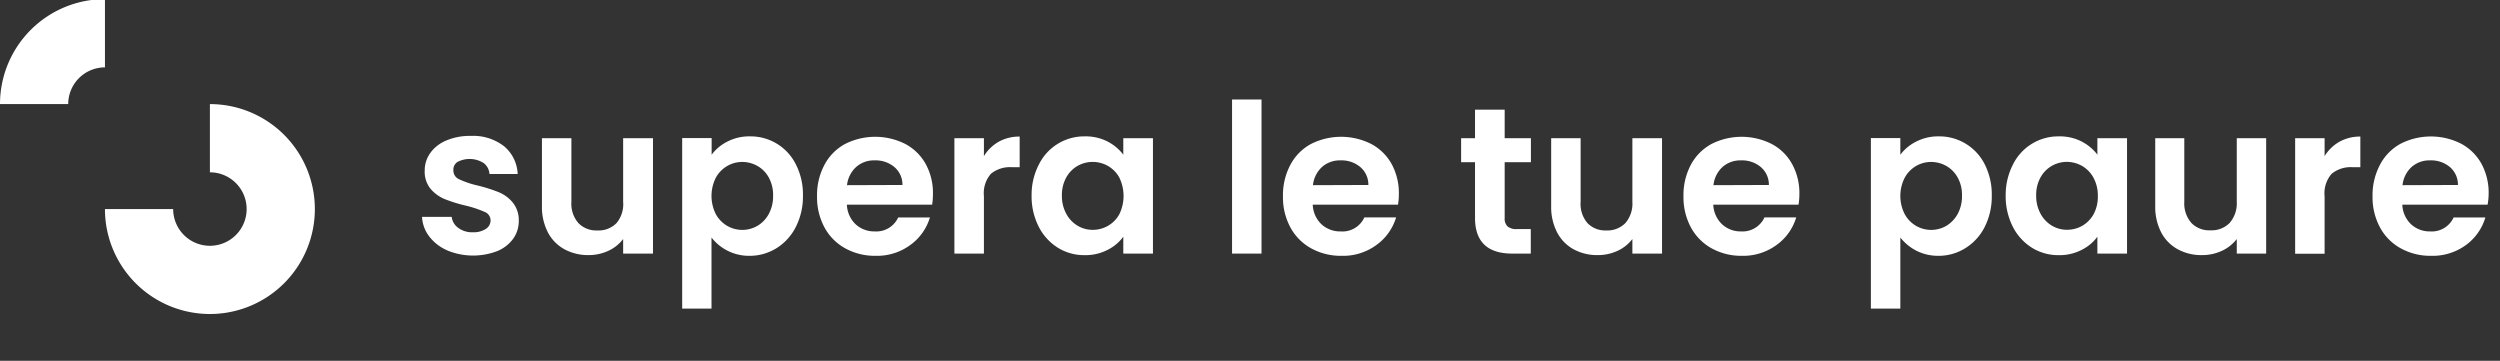
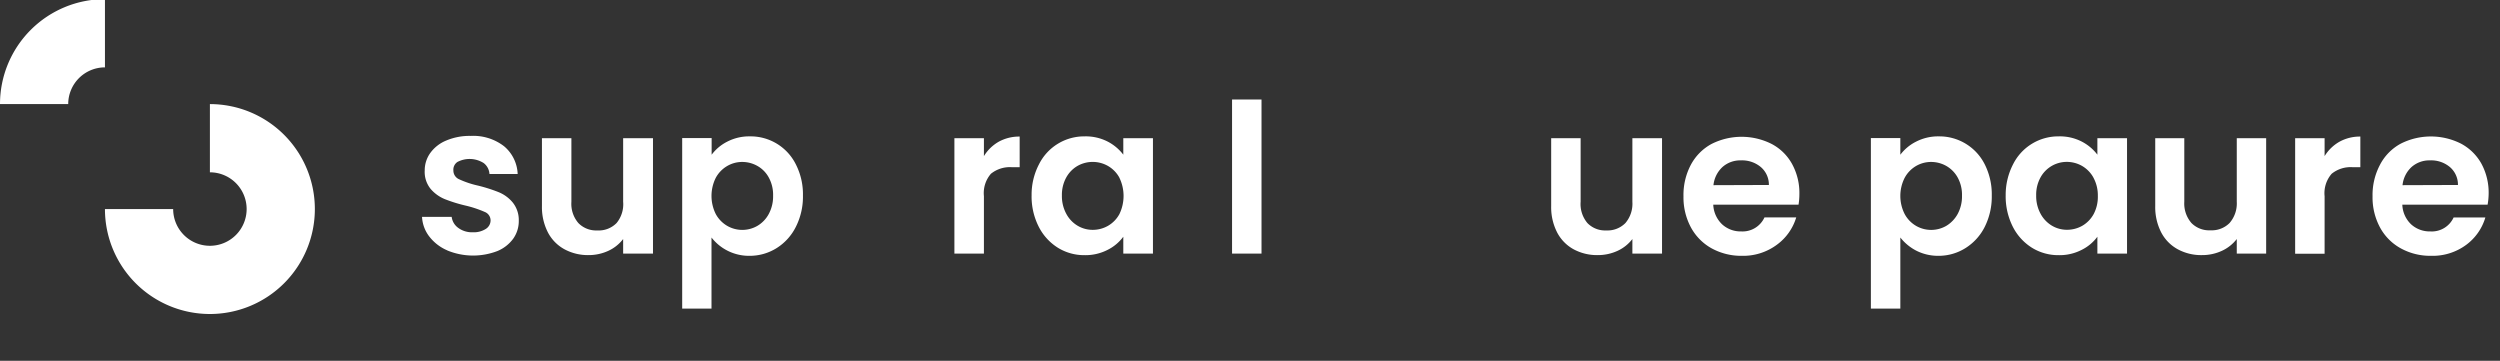
<svg xmlns="http://www.w3.org/2000/svg" id="Livello_1" data-name="Livello 1" width="381.13" height="55" viewBox="0 0 381.13 55">
  <rect x="0" y="0" width="381.13" height="55" fill="#333333" stroke="none" />
  <defs>
    <style>
      .cls-1 {
        fill: #fff;
      }
    </style>
  </defs>
  <g>
    <path class="cls-1" d="M16,10.27V-.13a16,16,0,0,0-16,16H10.4A5.6,5.6,0,0,1,16,10.27Z" />
    <path class="cls-1" d="M32,15.87v10.4a5.6,5.6,0,1,1-5.6,5.6H16a16,16,0,1,0,16-16Z" />
  </g>
  <g>
    <path class="cls-1" d="M68.19,38.17a6.84,6.84,0,0,1-2.74-2.11,5.31,5.31,0,0,1-1.11-3h4.52a2.42,2.42,0,0,0,1,1.68,3.51,3.51,0,0,0,2.2.67,3.42,3.42,0,0,0,2-.51,1.54,1.54,0,0,0,.73-1.3,1.39,1.39,0,0,0-.89-1.29,17,17,0,0,0-2.8-.94,22.94,22.94,0,0,1-3.26-1,5.69,5.69,0,0,1-2.18-1.56,4.1,4.1,0,0,1-.91-2.82,4.53,4.53,0,0,1,.85-2.67,5.64,5.64,0,0,1,2.44-1.9,9.1,9.1,0,0,1,3.73-.7,7.67,7.67,0,0,1,5.07,1.57,5.81,5.81,0,0,1,2.08,4.24h-4.3a2.26,2.26,0,0,0-.88-1.67,4,4,0,0,0-4-.17A1.41,1.41,0,0,0,69.12,26a1.44,1.44,0,0,0,.9,1.34,14,14,0,0,0,2.79.94,23.8,23.8,0,0,1,3.17,1,5.48,5.48,0,0,1,2.17,1.57,4.27,4.27,0,0,1,.94,2.81,4.63,4.63,0,0,1-.85,2.73,5.65,5.65,0,0,1-2.43,1.89,10.32,10.32,0,0,1-7.62-.1Z" />
    <path class="cls-1" d="M99.55,21.07V38.66H95V36.44a6,6,0,0,1-2.26,1.8,7.13,7.13,0,0,1-3,.65A7.51,7.51,0,0,1,86.05,38a6.18,6.18,0,0,1-2.52-2.57,8.41,8.41,0,0,1-.91-4V21.07h4.49v9.69A4.5,4.5,0,0,0,88.17,34a3.77,3.77,0,0,0,2.88,1.13A3.81,3.81,0,0,0,94,34,4.5,4.5,0,0,0,95,30.76V21.07Z" />
    <path class="cls-1" d="M110.86,21.6a7.25,7.25,0,0,1,3.47-.81,7.7,7.7,0,0,1,7,4.27,10,10,0,0,1,1.08,4.75,10.16,10.16,0,0,1-1.08,4.77,8.08,8.08,0,0,1-2.91,3.23A7.71,7.71,0,0,1,114.33,39a7.24,7.24,0,0,1-5.86-2.79V47.05H104v-26h4.49v2.54A6.73,6.73,0,0,1,110.86,21.6Zm6.34,5.46a4.44,4.44,0,0,0-1.73-1.76,4.67,4.67,0,0,0-2.32-.61,4.53,4.53,0,0,0-2.29.62,4.64,4.64,0,0,0-1.74,1.8,6.18,6.18,0,0,0,0,5.52,4.64,4.64,0,0,0,1.74,1.8,4.6,4.6,0,0,0,4.61,0,4.64,4.64,0,0,0,1.73-1.81,5.62,5.62,0,0,0,.66-2.79A5.46,5.46,0,0,0,117.2,27.06Z" />
-     <path class="cls-1" d="M142.11,31.2h-13a4.34,4.34,0,0,0,1.34,3,4.2,4.2,0,0,0,2.92,1.08,3.66,3.66,0,0,0,3.56-2.13h4.84a8,8,0,0,1-2.95,4.17A8.58,8.58,0,0,1,133.48,39a9.33,9.33,0,0,1-4.6-1.13,7.94,7.94,0,0,1-3.18-3.19,9.66,9.66,0,0,1-1.14-4.76,9.83,9.83,0,0,1,1.13-4.79,7.7,7.7,0,0,1,3.14-3.18,10.19,10.19,0,0,1,9.19,0,7.7,7.7,0,0,1,3.11,3.06,9.16,9.16,0,0,1,1.1,4.56A11.09,11.09,0,0,1,142.11,31.2Zm-4.53-3a3.5,3.5,0,0,0-1.25-2.75,4.43,4.43,0,0,0-3-1,4.06,4.06,0,0,0-2.8,1,4.38,4.38,0,0,0-1.4,2.78Z" />
    <path class="cls-1" d="M152.25,21.61a6.46,6.46,0,0,1,3.2-.79v4.67h-1.19a4.6,4.6,0,0,0-3.19,1A4.5,4.5,0,0,0,150,29.9v8.76H145.5V21.07H150V23.8A6.32,6.32,0,0,1,152.25,21.61Z" />
    <path class="cls-1" d="M158.38,25.08a7.7,7.7,0,0,1,7-4.29,7.32,7.32,0,0,1,3.48.79,7.16,7.16,0,0,1,2.39,2V21.07h4.52V38.66h-4.52V36.09a6.7,6.7,0,0,1-2.39,2,7.39,7.39,0,0,1-3.51.81,7.62,7.62,0,0,1-4.09-1.14,8.1,8.1,0,0,1-2.92-3.23,10.16,10.16,0,0,1-1.07-4.77A10,10,0,0,1,158.38,25.08Zm12.27,2a4.58,4.58,0,0,0-1.74-1.78,4.7,4.7,0,0,0-4.65,0,4.6,4.6,0,0,0-1.71,1.76,5.46,5.46,0,0,0-.66,2.75,5.62,5.62,0,0,0,.66,2.77,4.64,4.64,0,0,0,1.73,1.83,4.46,4.46,0,0,0,2.29.63,4.64,4.64,0,0,0,2.34-.61,4.58,4.58,0,0,0,1.74-1.78,6.36,6.36,0,0,0,0-5.56Z" />
    <path class="cls-1" d="M192.32,15.17V38.66h-4.49V15.17Z" />
-     <path class="cls-1" d="M213.13,31.2h-13a4.34,4.34,0,0,0,1.34,3,4.2,4.2,0,0,0,2.92,1.08A3.66,3.66,0,0,0,208,33.14h4.84a8,8,0,0,1-2.95,4.17A8.58,8.58,0,0,1,204.51,39a9.33,9.33,0,0,1-4.6-1.13,7.94,7.94,0,0,1-3.18-3.19,9.66,9.66,0,0,1-1.14-4.76,9.83,9.83,0,0,1,1.13-4.79,7.7,7.7,0,0,1,3.14-3.18,10.19,10.19,0,0,1,9.19,0,7.7,7.7,0,0,1,3.11,3.06,9.27,9.27,0,0,1,1.1,4.56A9.91,9.91,0,0,1,213.13,31.2Zm-4.52-3a3.5,3.5,0,0,0-1.25-2.75,4.43,4.43,0,0,0-3-1,4.1,4.1,0,0,0-2.81,1,4.42,4.42,0,0,0-1.39,2.78Z" />
-     <path class="cls-1" d="M229.39,24.73v8.5a1.66,1.66,0,0,0,.44,1.29,2.08,2.08,0,0,0,1.45.4h2.09v3.74h-2.82q-5.69,0-5.68-5.46V24.73h-2.12V21.07h2.12V16.72h4.52v4.35h4v3.66Z" />
    <path class="cls-1" d="M253.38,21.07V38.66h-4.52V36.44a6,6,0,0,1-2.26,1.8,7.13,7.13,0,0,1-3,.65,7.51,7.51,0,0,1-3.69-.88,6.18,6.18,0,0,1-2.52-2.57,8.41,8.41,0,0,1-.91-4V21.07h4.49v9.69A4.5,4.5,0,0,0,242,34a3.75,3.75,0,0,0,2.88,1.13A3.83,3.83,0,0,0,247.8,34a4.54,4.54,0,0,0,1.06-3.22V21.07Z" />
    <path class="cls-1" d="M274.19,31.2h-13a4.39,4.39,0,0,0,1.35,3,4.17,4.17,0,0,0,2.92,1.08A3.67,3.67,0,0,0,269,33.14h4.84a8,8,0,0,1-2.95,4.17A8.61,8.61,0,0,1,265.56,39a9.36,9.36,0,0,1-4.6-1.13,8,8,0,0,1-3.17-3.19,9.66,9.66,0,0,1-1.14-4.76,9.83,9.83,0,0,1,1.12-4.79,7.78,7.78,0,0,1,3.15-3.18,10.17,10.17,0,0,1,9.18,0,7.58,7.58,0,0,1,3.11,3.06,9.17,9.17,0,0,1,1.11,4.56A9.91,9.91,0,0,1,274.19,31.2Zm-4.52-3a3.53,3.53,0,0,0-1.25-2.75,4.45,4.45,0,0,0-3-1,4.08,4.08,0,0,0-2.81,1,4.37,4.37,0,0,0-1.39,2.78Z" />
    <path class="cls-1" d="M292.1,21.6a7.32,7.32,0,0,1,3.48-.81,7.73,7.73,0,0,1,7,4.27,10.14,10.14,0,0,1,1.07,4.75,10.28,10.28,0,0,1-1.07,4.77,8.1,8.1,0,0,1-2.92,3.23A7.67,7.67,0,0,1,295.58,39a7.37,7.37,0,0,1-3.45-.79,7.48,7.48,0,0,1-2.42-2V47.05h-4.49v-26h4.49v2.54A6.82,6.82,0,0,1,292.1,21.6Zm6.35,5.46a4.57,4.57,0,0,0-1.73-1.76,4.71,4.71,0,0,0-2.33-.61,4.55,4.55,0,0,0-2.29.62,4.62,4.62,0,0,0-1.73,1.8,6.1,6.1,0,0,0,0,5.52,4.62,4.62,0,0,0,1.73,1.8,4.61,4.61,0,0,0,4.62,0,4.79,4.79,0,0,0,1.73-1.81,5.62,5.62,0,0,0,.66-2.79A5.46,5.46,0,0,0,298.45,27.06Z" />
    <path class="cls-1" d="M306.88,25.08a7.7,7.7,0,0,1,7-4.29,7.27,7.27,0,0,1,3.48.79,7.06,7.06,0,0,1,2.39,2V21.07h4.52V38.66h-4.52V36.09a6.61,6.61,0,0,1-2.39,2,7.33,7.33,0,0,1-3.51.81,7.62,7.62,0,0,1-4.09-1.14,8.1,8.1,0,0,1-2.92-3.23,10.28,10.28,0,0,1-1.07-4.77A10.15,10.15,0,0,1,306.88,25.08Zm12.27,2a4.63,4.63,0,0,0-1.73-1.78,4.71,4.71,0,0,0-2.34-.62,4.56,4.56,0,0,0-4,2.37,5.46,5.46,0,0,0-.66,2.75,5.62,5.62,0,0,0,.66,2.77,4.71,4.71,0,0,0,1.73,1.83,4.47,4.47,0,0,0,2.3.63,4.7,4.7,0,0,0,2.34-.61,4.63,4.63,0,0,0,1.73-1.78,5.63,5.63,0,0,0,.64-2.78A5.63,5.63,0,0,0,319.15,27.09Z" />
    <path class="cls-1" d="M345.48,21.07V38.66H341V36.44a6.06,6.06,0,0,1-2.27,1.8,7.13,7.13,0,0,1-3,.65A7.47,7.47,0,0,1,332,38a6.18,6.18,0,0,1-2.52-2.57,8.41,8.41,0,0,1-.91-4V21.07H333v9.69A4.54,4.54,0,0,0,334.09,34,3.79,3.79,0,0,0,337,35.11,3.83,3.83,0,0,0,339.9,34,4.54,4.54,0,0,0,341,30.76V21.07Z" />
    <path class="cls-1" d="M356.65,21.61a6.45,6.45,0,0,1,3.19-.79v4.67h-1.18a4.6,4.6,0,0,0-3.19,1,4.5,4.5,0,0,0-1.08,3.43v8.76H349.9V21.07h4.49V23.8A6.32,6.32,0,0,1,356.65,21.61Z" />
    <path class="cls-1" d="M379.24,31.2h-13a4.34,4.34,0,0,0,1.34,3,4.19,4.19,0,0,0,2.92,1.08,3.66,3.66,0,0,0,3.56-2.13h4.84A8,8,0,0,1,376,37.31,8.6,8.6,0,0,1,370.62,39a9.33,9.33,0,0,1-4.6-1.13,7.94,7.94,0,0,1-3.18-3.19,9.66,9.66,0,0,1-1.14-4.76,9.83,9.83,0,0,1,1.13-4.79A7.7,7.7,0,0,1,366,21.9a10.19,10.19,0,0,1,9.19,0,7.7,7.7,0,0,1,3.11,3.06,9.27,9.27,0,0,1,1.1,4.56A9.91,9.91,0,0,1,379.24,31.2Zm-4.52-3a3.53,3.53,0,0,0-1.25-2.75,4.43,4.43,0,0,0-3-1,4.1,4.1,0,0,0-2.81,1,4.37,4.37,0,0,0-1.39,2.78Z" />
  </g>
</svg>